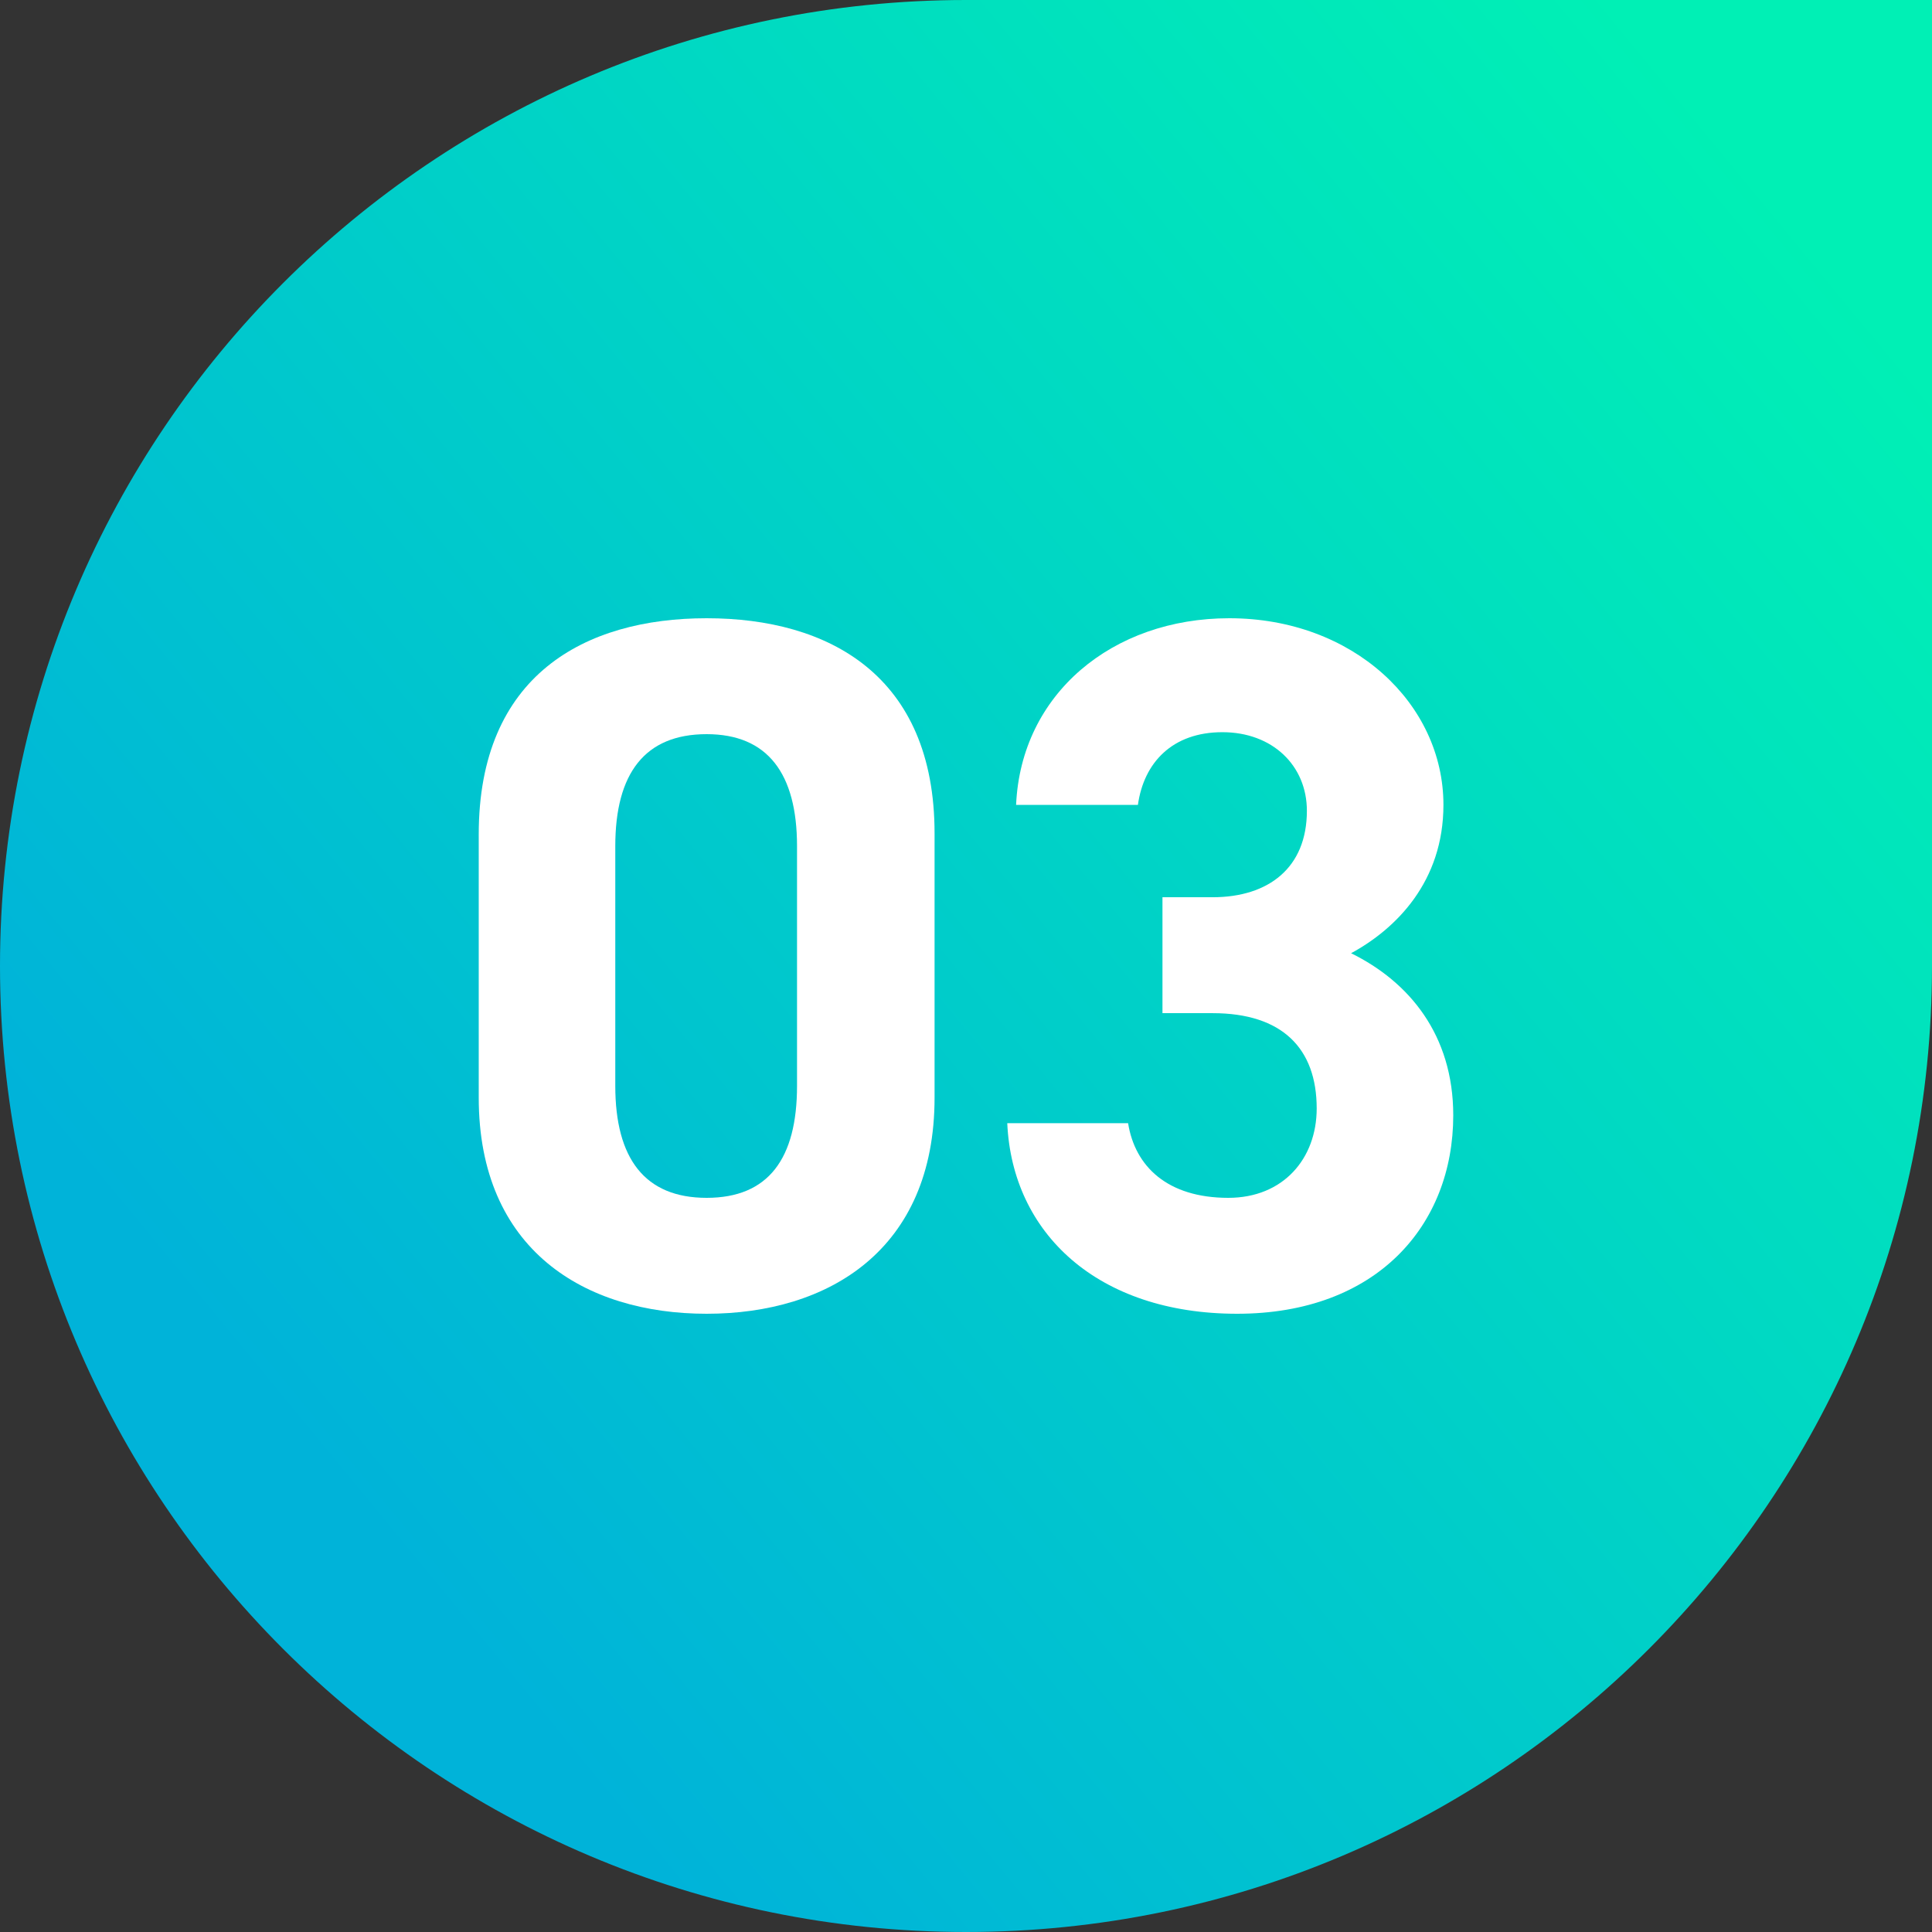
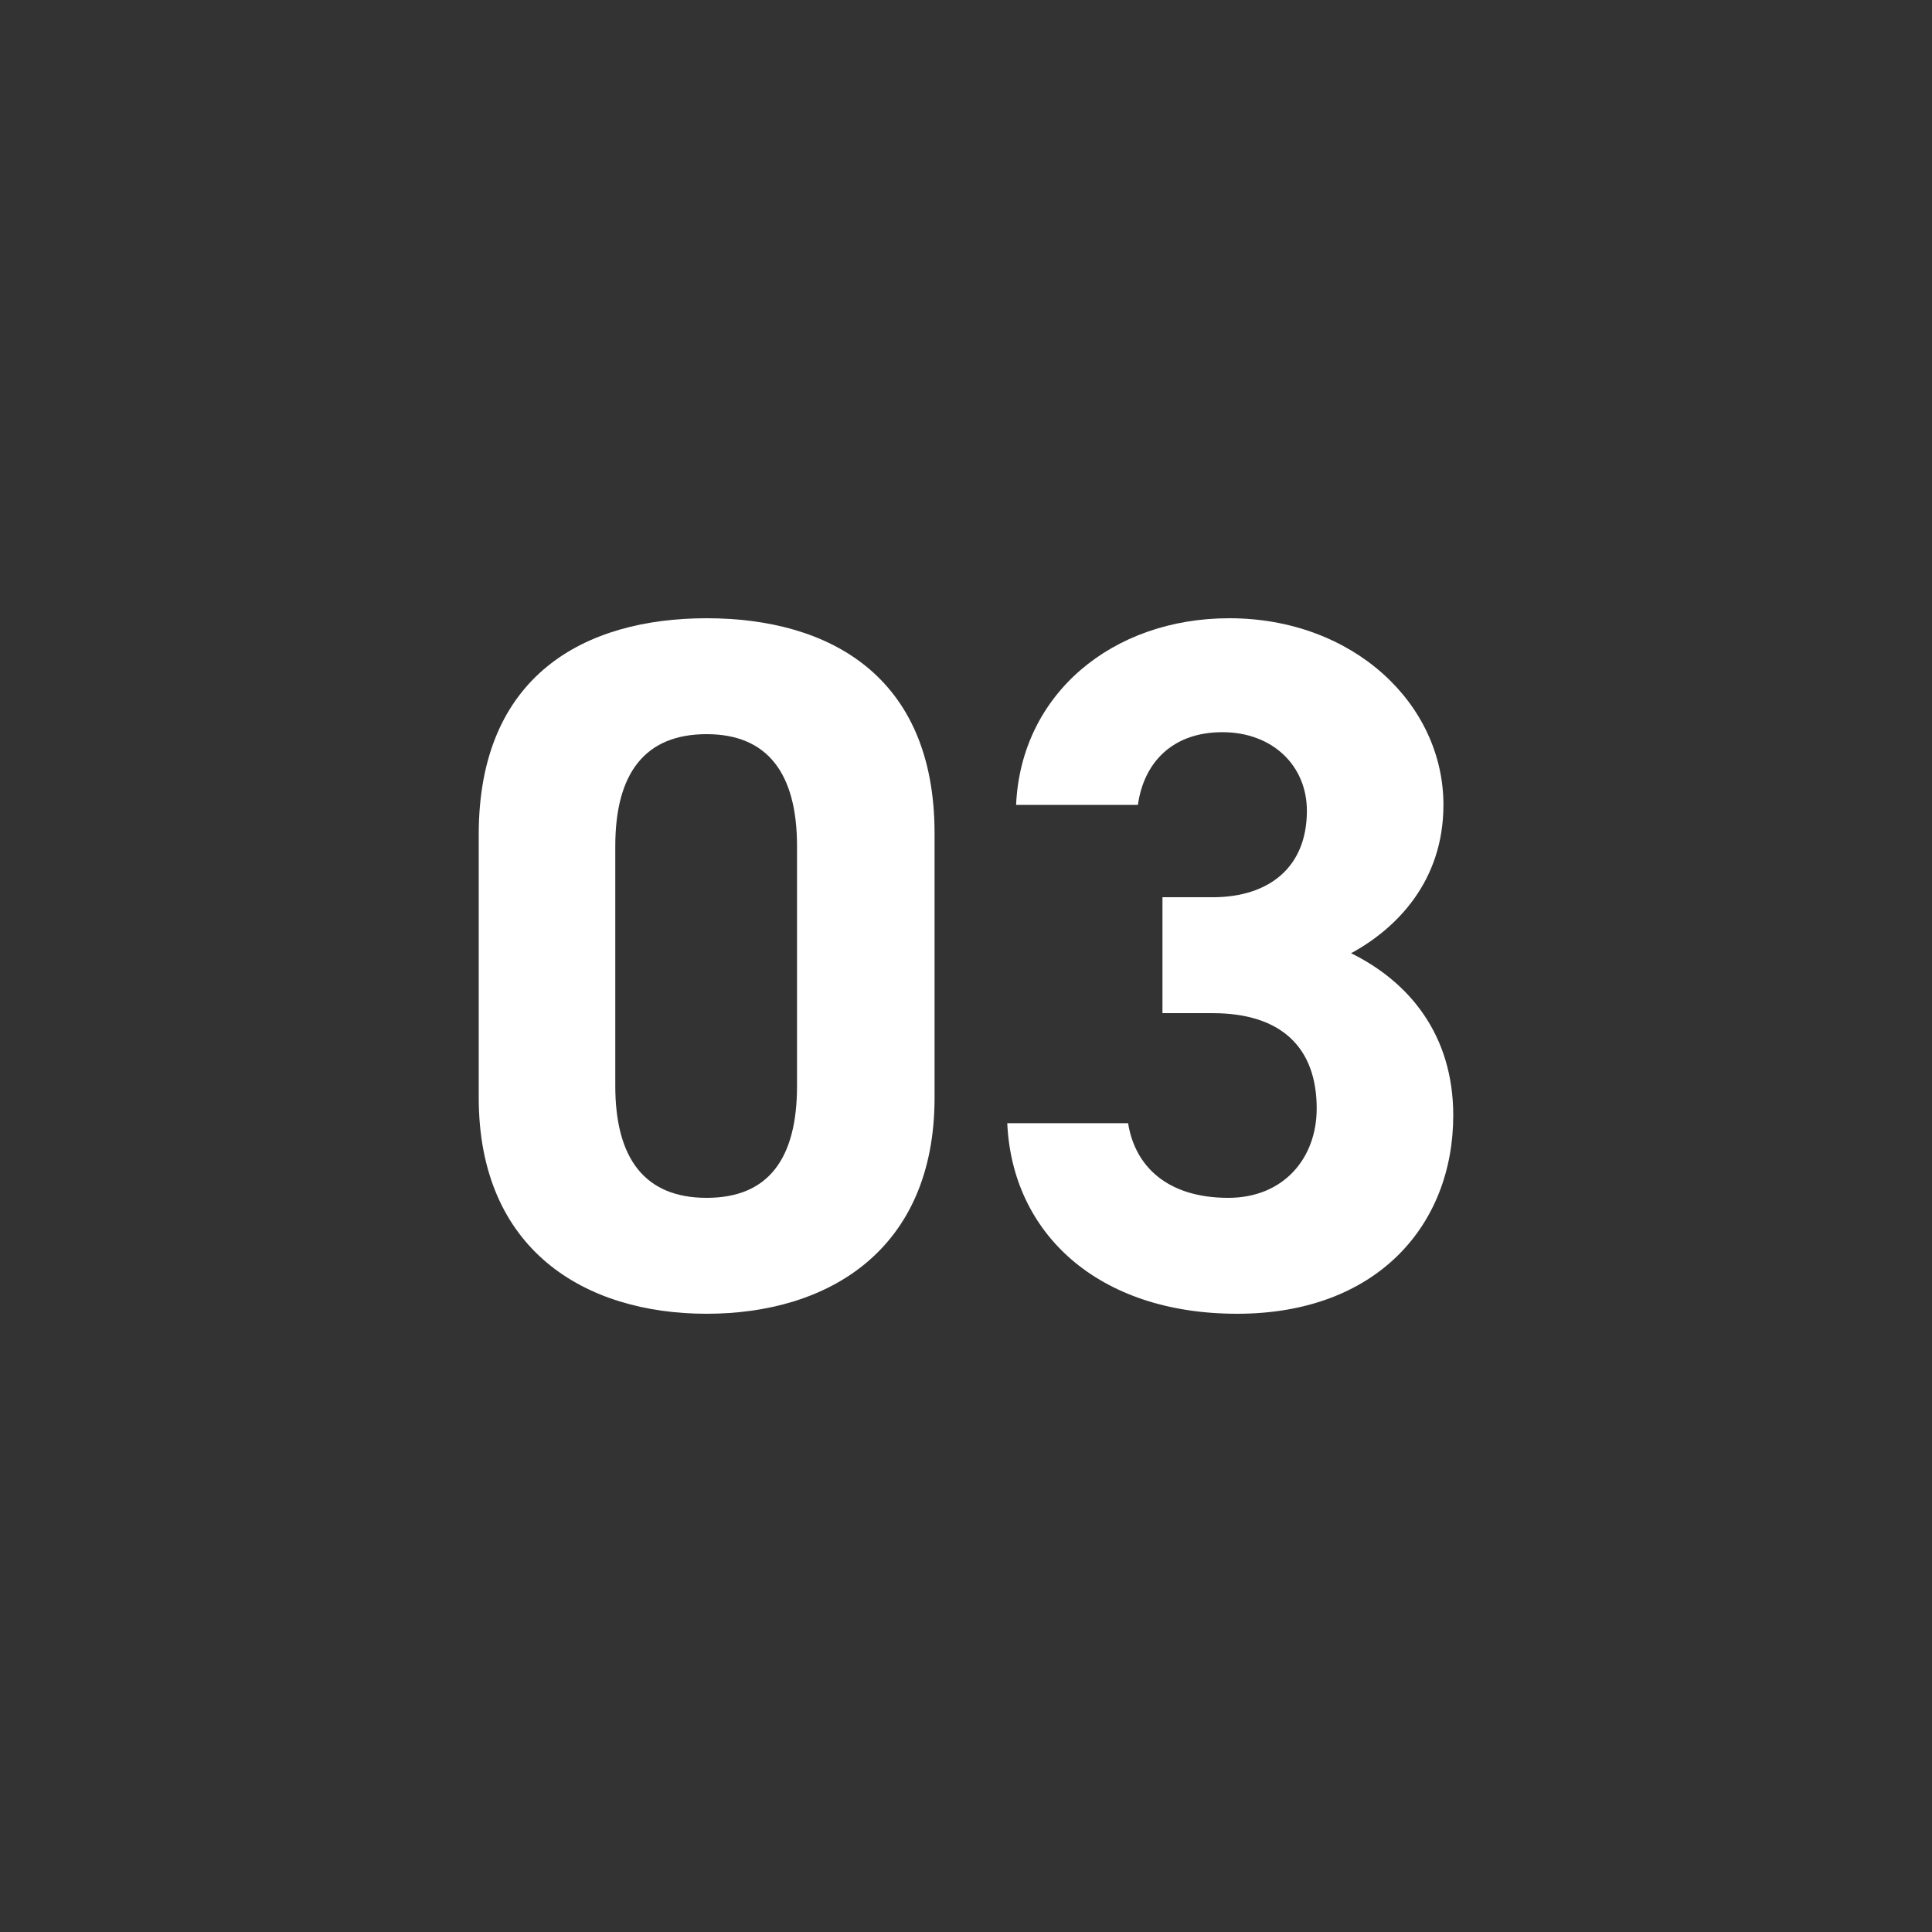
<svg xmlns="http://www.w3.org/2000/svg" width="100" height="100" viewBox="0 0 100 100" fill="none">
  <rect x="0" y="0" width="100" height="100" fill="#333333" stroke="none" />
  <g clip-path="url(#clip0_1098_771)">
-     <path d="M50 0H100V50C100 77.593 77.593 100 50 100C22.407 100 0 77.593 0 50C0 22.407 22.407 0 50 0Z" fill="url(#paint0_linear_1098_771)" />
    <path d="M48.373 56.814C48.373 64.695 42.881 68 36.576 68C30.271 68 24.779 64.695 24.779 56.814V43.186C24.779 34.949 30.271 32 36.576 32C42.881 32 48.373 34.949 48.373 43.136V56.814ZM36.576 38C33.373 38 31.847 40.034 31.847 43.797V56.203C31.847 59.966 33.373 62 36.576 62C39.779 62 41.254 59.966 41.254 56.203V43.797C41.254 40.034 39.729 38 36.576 38Z" fill="white" />
    <path d="M60.169 46.441H62.763C65.661 46.441 67.644 44.915 67.644 41.966C67.644 39.627 65.864 37.898 63.271 37.898C60.678 37.898 59.203 39.475 58.898 41.661H52.593C52.847 35.915 57.576 32 63.627 32C70.034 32 74.712 36.424 74.712 41.661C74.712 45.627 72.271 48.068 69.932 49.339C72.932 50.814 75.22 53.559 75.22 57.729C75.22 63.424 71.254 68 64.034 68C56.813 68 52.39 63.831 52.136 58.136H58.39C58.746 60.373 60.424 62 63.576 62C66.424 62 68.152 59.966 68.152 57.373C68.152 54.271 66.373 52.441 62.763 52.441H60.169V46.441Z" fill="white" />
  </g>
  <defs>
    <linearGradient id="paint0_linear_1098_771" x1="17.384" y1="76.87" x2="94.565" y2="13.288" gradientUnits="userSpaceOnUse">
      <stop stop-color="#00B3D9" />
      <stop offset="1" stop-color="#00F0B5" />
    </linearGradient>
    <clipPath id="clip0_1098_771">
      <rect width="100" height="100" fill="white" />
    </clipPath>
  </defs>
</svg>